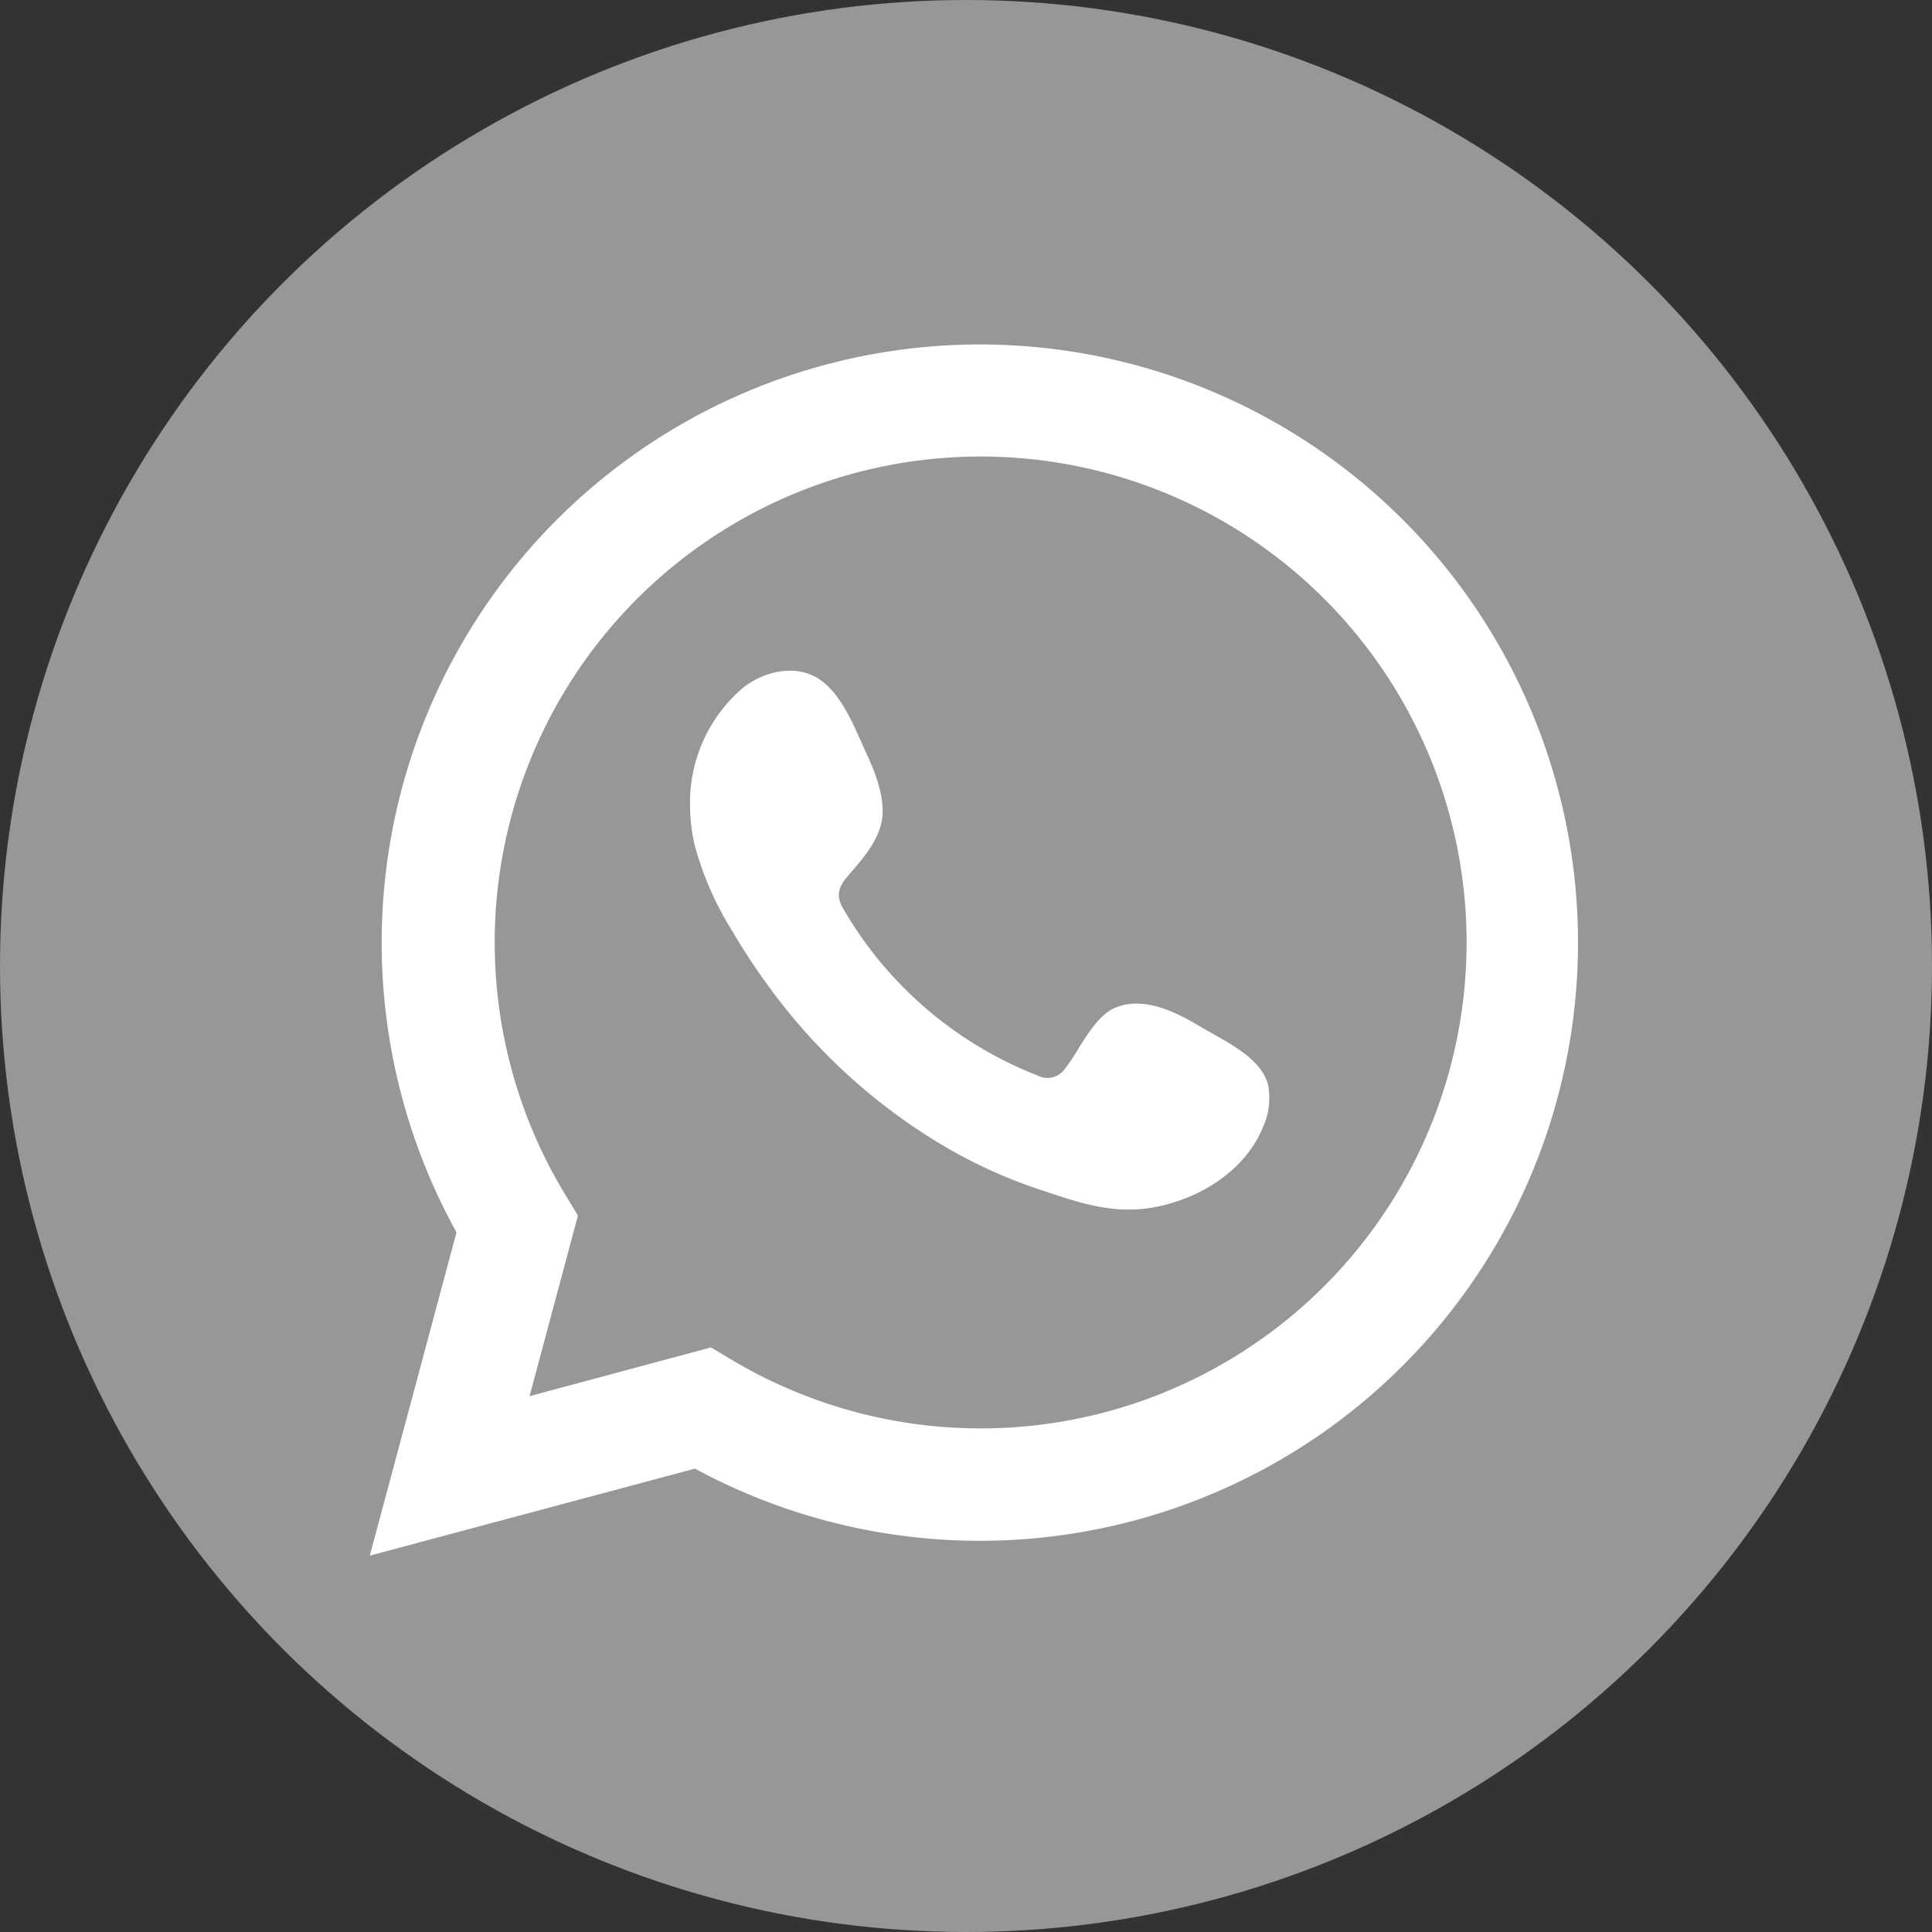
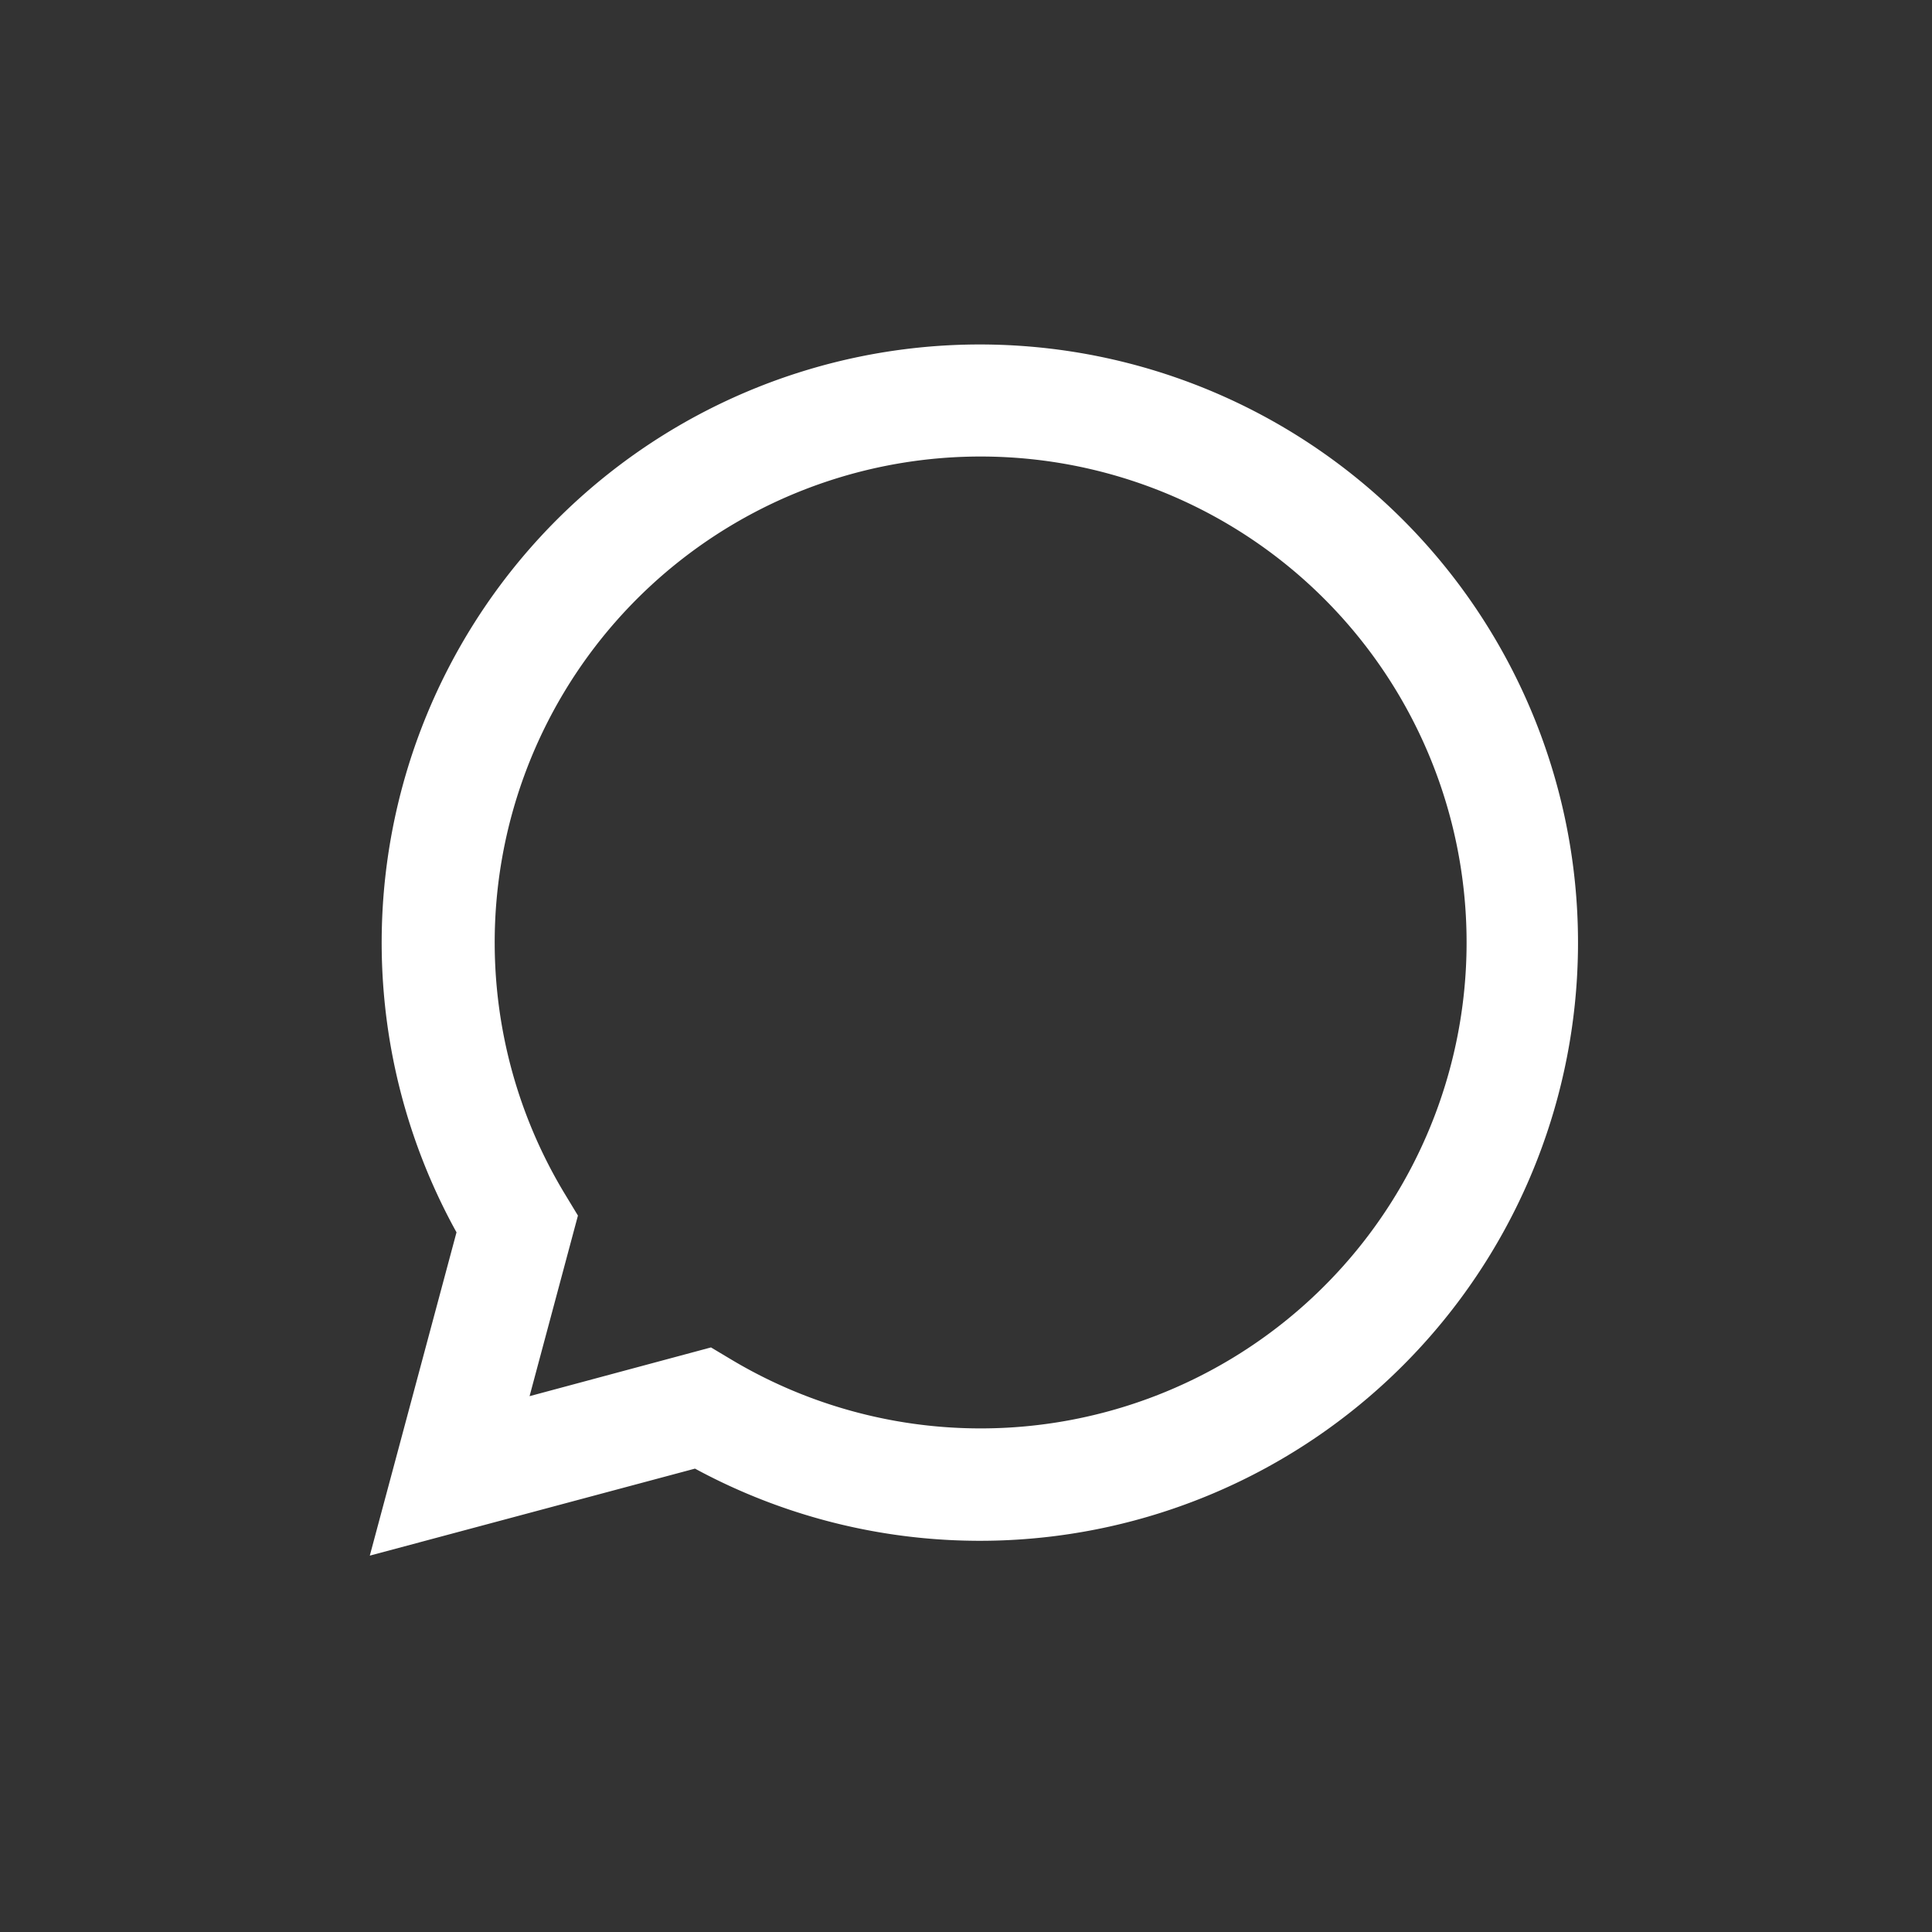
<svg xmlns="http://www.w3.org/2000/svg" id="Capa_1" data-name="Capa 1" viewBox="0 0 256 256">
  <rect x="0" y="0" width="256" height="256" fill="#333333" stroke="none" />
  <defs>
    <style>.cls-1{fill:#979797;}.cls-2,.cls-3{fill:#fff;}.cls-3{fill-rule:evenodd;}</style>
  </defs>
  <title>111</title>
-   <circle class="cls-1" cx="128" cy="128" r="128" />
  <path class="cls-2" d="M49,206.13l11.49-42.84A79.26,79.26,0,1,1,92.09,194.6Zm45.21-27.59,2.71,1.62a64.39,64.39,0,1,0-22-21.83l1.66,2.74L70.17,185Z" />
-   <path class="cls-3" d="M159.12,136.07c-3.26-1.94-7.49-4.12-11.33-2.55-2.94,1.21-4.82,5.81-6.73,8.16a2.83,2.83,0,0,1-3.65.8,51.31,51.31,0,0,1-25.6-21.94c-1-1.58-.85-2.82.39-4.29,1.84-2.17,4.16-4.63,4.65-7.55s-.87-6.34-2.08-8.94c-1.54-3.33-3.26-8.07-6.59-10-3.07-1.73-7.1-.76-9.83,1.46a20,20,0,0,0-6.91,15.8,22.75,22.75,0,0,0,.62,5,41.61,41.61,0,0,0,4.81,11.08,88,88,0,0,0,5,7.63A77.58,77.58,0,0,0,123.66,151a66,66,0,0,0,13.58,6.45c5.32,1.76,10.06,3.59,15.8,2.5,6-1.14,12-4.86,14.34-10.66a9.28,9.28,0,0,0,.66-5.44C167.22,140.11,162.15,137.89,159.12,136.07Z" />
</svg>